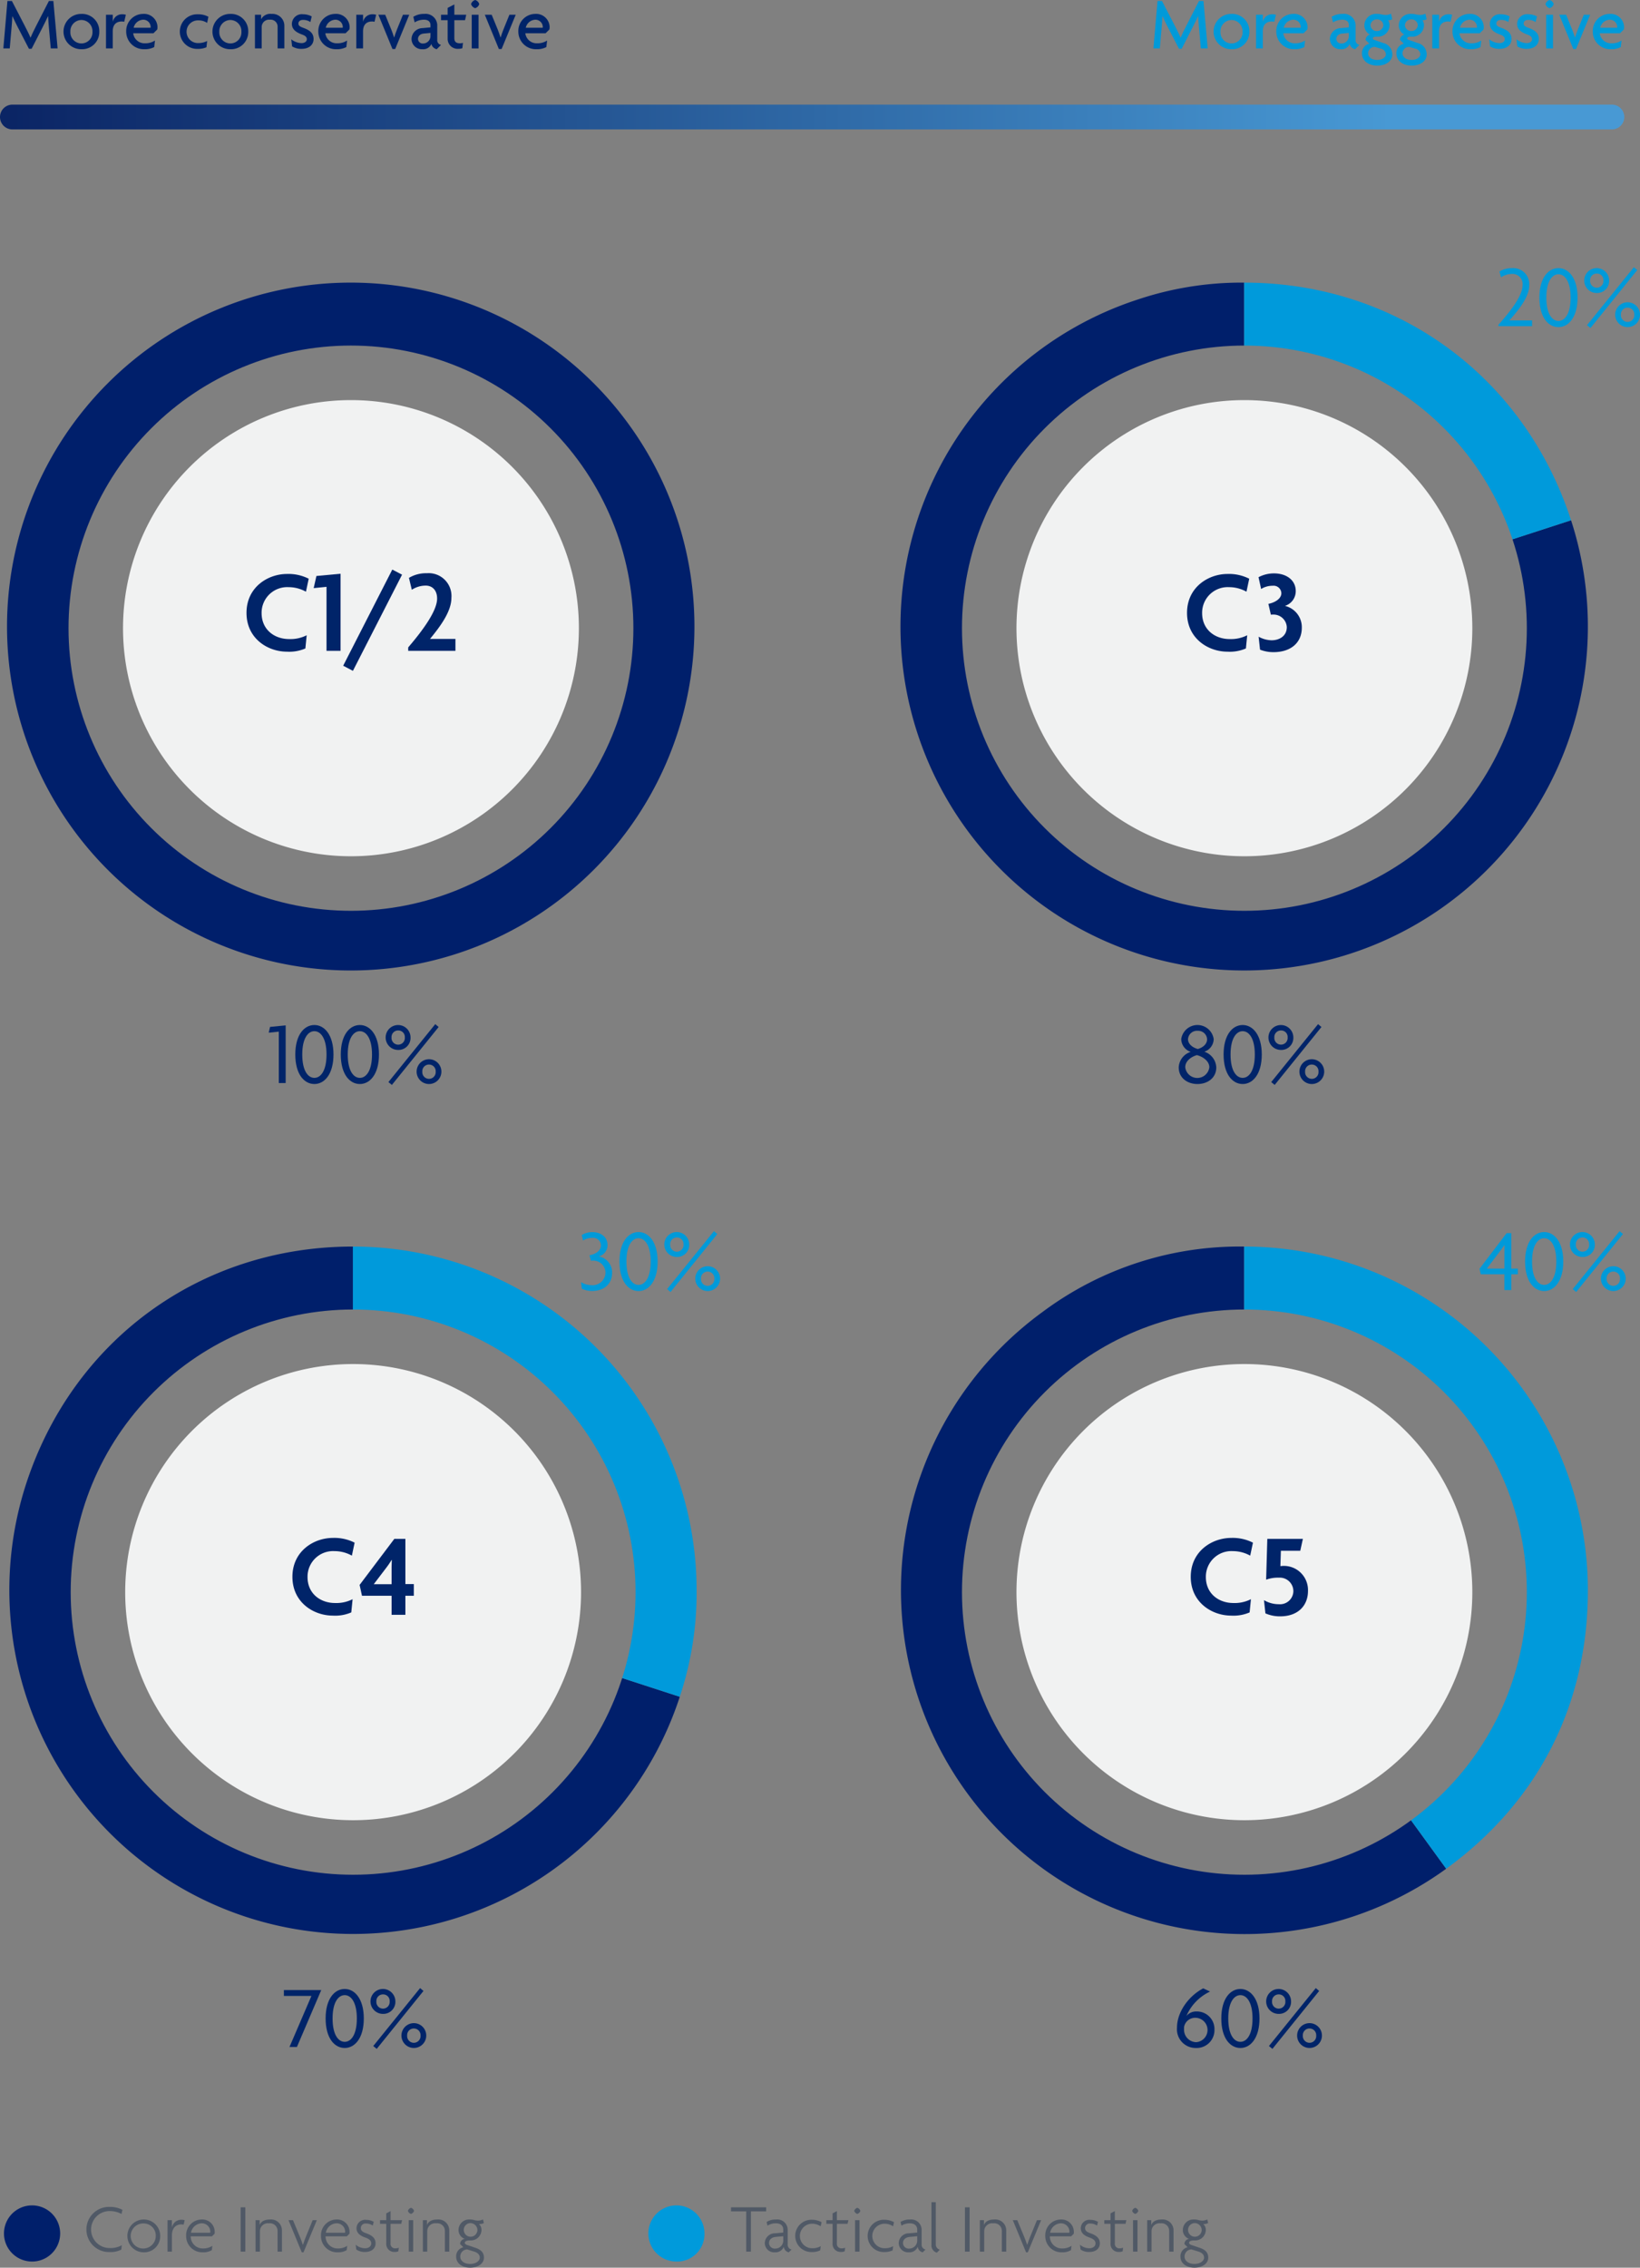
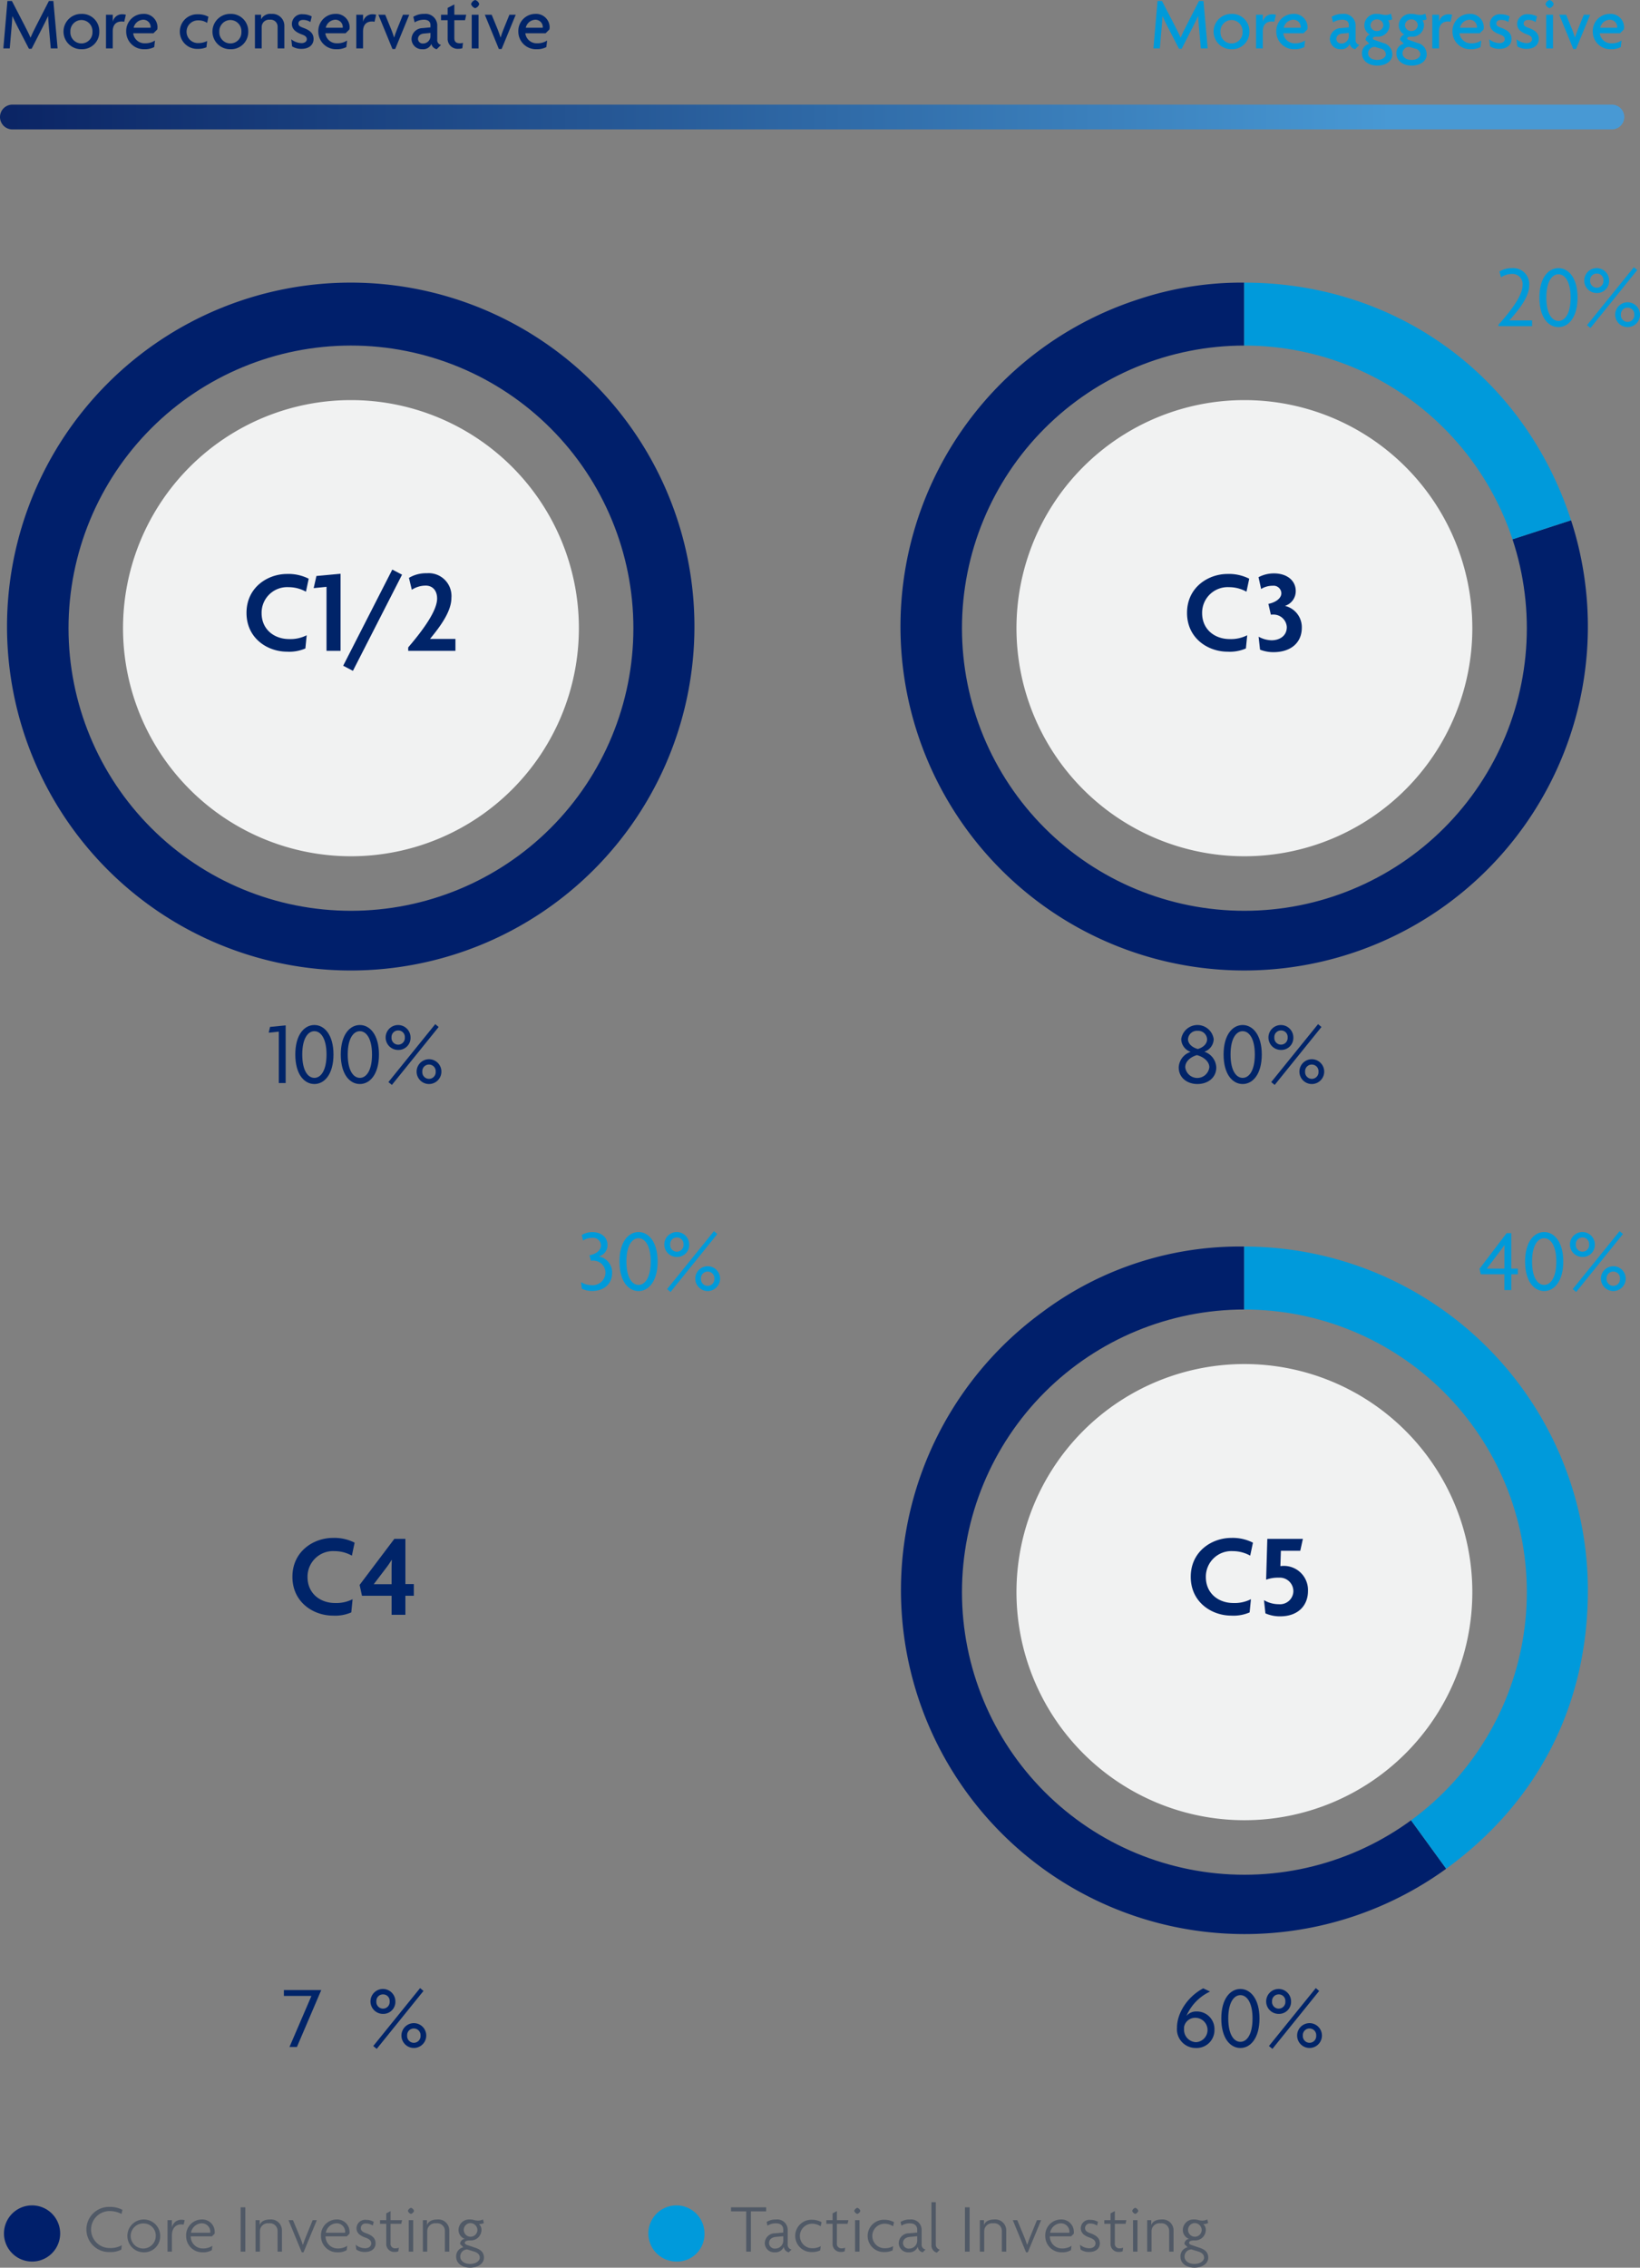
<svg xmlns="http://www.w3.org/2000/svg" id="Layer_1" data-name="Layer 1" viewBox="0 0 330.981 457.351">
  <rect x="0" y="0" width="330.981" height="457.351" fill="#808080" stroke="none" />
  <defs>
    <style>.cls-1{fill:none;}.cls-2{fill:#f1f2f2;}.cls-3{isolation:isolate;}.cls-4{fill:#002469;}.cls-5{clip-path:url(#clip-path);}.cls-6{fill:#001f6b;}.cls-7{fill:#009adb;}.cls-8{fill:url(#linear-gradient);}.cls-9{fill:#009ad9;}.cls-10{clip-path:url(#clip-path-2);}.cls-11{clip-path:url(#clip-path-3);}.cls-12{clip-path:url(#clip-path-4);}.cls-13{fill:#505966;}</style>
    <clipPath id="clip-path" transform="translate(-16.14 -10.471)">
      <path class="cls-1" d="M338.282,331.575a71,71,0,1,1-71-71A71,71,0,0,1,338.282,331.575Zm-71-57a57,57,0,1,0,57,57A57,57,0,0,0,267.282,274.575Z" />
    </clipPath>
    <linearGradient id="linear-gradient" x1="-29.118" y1="1084.633" x2="-28.746" y2="1084.633" gradientTransform="matrix(880.562, 0, 0, -5, 25656.276, 5457.235)" gradientUnits="userSpaceOnUse">
      <stop offset="0" stop-color="#0b2565" />
      <stop offset="0.863" stop-color="#4899d4" />
    </linearGradient>
    <clipPath id="clip-path-2" transform="translate(-16.14 -10.471)">
      <path class="cls-1" d="M157.969,137.164a71,71,0,1,1-71-71A71,71,0,0,1,157.969,137.164Zm-71-57a57,57,0,1,0,57,57A57,57,0,0,0,86.969,80.164Z" />
    </clipPath>
    <clipPath id="clip-path-3" transform="translate(-16.14 -10.471)">
      <path class="cls-1" d="M338.282,137.164a71,71,0,1,1-71-71A71,71,0,0,1,338.282,137.164Zm-71-57a57,57,0,1,0,57,57A57,57,0,0,0,267.282,80.164Z" />
    </clipPath>
    <clipPath id="clip-path-4" transform="translate(-16.14 -10.471)">
-       <path class="cls-1" d="M158.406,331.575a71,71,0,1,1-71-71A71,71,0,0,1,158.406,331.575Zm-71-57a57,57,0,1,0,57,57A57,57,0,0,0,87.406,274.575Z" />
-     </clipPath>
+       </clipPath>
  </defs>
  <path id="Path_368" data-name="Path 368" class="cls-2" d="M267.282,285.575a46,46,0,1,1-46,46h0a46,46,0,0,1,46-46" transform="translate(-16.14 -10.471)" />
  <g id="C3" class="cls-3">
    <g class="cls-3">
      <path class="cls-4" d="M268.452,324.218a7.191,7.191,0,0,0-3.5-.912,5.157,5.157,0,0,0-5.448,5.232c0,3.336,2.592,5.232,5.544,5.232A7.23,7.23,0,0,0,268.6,333l-.264,2.664a8.192,8.192,0,0,1-3.721.648c-3.888,0-8.16-2.664-8.16-7.824,0-5.184,4.32-7.848,8.16-7.848a9.006,9.006,0,0,1,4.392.96Z" transform="translate(-16.14 -10.471)" />
      <path class="cls-4" d="M274.5,336.459a7.255,7.255,0,0,1-2.977-.6l-.288-2.664a5.853,5.853,0,0,0,3,.817,2.689,2.689,0,0,0,2.929-2.617,2.738,2.738,0,0,0-2.929-2.736,6.94,6.94,0,0,0-2.567.407l.239-8.232h7.177l-.528,2.4h-3.912l-.1,3.1a5.089,5.089,0,0,1,.6-.049,4.866,4.866,0,0,1,4.969,5.065C280.115,334.25,278.147,336.459,274.5,336.459Z" transform="translate(-16.14 -10.471)" />
    </g>
  </g>
  <g class="cls-5">
    <path class="cls-6" d="M267.237,331.247l40.772,56.118a69.366,69.366,0,0,1-81.545-112.236,66.467,66.467,0,0,1,40.773-13.248Z" transform="translate(-16.14 -10.471)" />
    <path class="cls-7" d="M267.237,331.247V261.881A69.366,69.366,0,0,1,336.6,331.247c0,22.986-10,42.607-28.593,56.118Z" transform="translate(-16.14 -10.471)" />
  </g>
  <g class="cls-3">
    <path class="cls-4" d="M257.51,423.514a3.776,3.776,0,0,1-3.835-4.087c0-3.079,2.251-6.338,5.294-7.94l1.386.647a9.594,9.594,0,0,0-4.771,4.916,2.537,2.537,0,0,1,2-.9,3.541,3.541,0,0,1,3.654,3.673A3.594,3.594,0,0,1,257.51,423.514Zm-.018-6.086a2.273,2.273,0,0,0-2.376,1.782c-.018.181-.018.378-.018.559a2.512,2.512,0,0,0,2.43,2.574,2.461,2.461,0,0,0-.036-4.915Z" transform="translate(-16.14 -10.471)" />
    <path class="cls-4" d="M266.474,423.514c-2.07,0-3.853-1.98-3.853-5.96,0-3.943,1.783-5.941,3.853-5.941,2.035,0,3.853,2,3.853,5.941C270.327,421.534,268.509,423.514,266.474,423.514Zm0-10.659c-1.278,0-2.449,1.422-2.449,4.7,0,3.313,1.171,4.718,2.449,4.718,1.26,0,2.449-1.4,2.449-4.718C268.923,414.277,267.734,412.855,266.474,412.855Z" transform="translate(-16.14 -10.471)" />
    <path class="cls-4" d="M274.214,416.636a2.512,2.512,0,1,1,2.485-2.521A2.426,2.426,0,0,1,274.214,416.636Zm-1.278,7.058-.7-.576,9.453-11.686.685.576Zm1.278-10.984a1.32,1.32,0,0,0-1.35,1.405,1.346,1.346,0,1,0,2.682,0A1.306,1.306,0,0,0,274.214,412.71Zm6.212,10.8a2.5,2.5,0,0,1,0-5.006,2.5,2.5,0,0,1,0,5.006Zm0-3.926a1.336,1.336,0,0,0-1.351,1.423,1.354,1.354,0,1,0,2.7,0A1.335,1.335,0,0,0,280.426,419.588Z" transform="translate(-16.14 -10.471)" />
  </g>
  <path id="Rectangle_136" data-name="Rectangle 136" class="cls-8" d="M18.64,31.573H341.447a2.5,2.5,0,0,1,2.5,2.5h0a2.5,2.5,0,0,1-2.5,2.5H18.64a2.5,2.5,0,0,1-2.5-2.5h0A2.5,2.5,0,0,1,18.64,31.573Z" transform="translate(-16.14 -10.471)" />
  <g id="More_conservative" data-name="More conservative" class="cls-3">
    <g class="cls-3">
      <path class="cls-4" d="M26.385,20.236,26,15.915c-.06-.644-.12-1.469-.15-2.174h-.03c-.3.675-.765,1.605-1.08,2.22l-2.22,4.35h-.539l-2.25-4.35c-.33-.63-.735-1.485-1.065-2.19H18.63c-.029.735-.105,1.575-.15,2.144l-.375,4.321h-1.29l.826-9.57h.9l2.549,4.92c.375.735.886,1.725,1.2,2.46h.029c.3-.735.765-1.665,1.17-2.46l2.52-4.92h.9l.855,9.57Z" transform="translate(-16.14 -10.471)" />
      <path class="cls-4" d="M32.58,20.4a3.563,3.563,0,1,1,0-7.125,3.475,3.475,0,0,1,3.6,3.57A3.472,3.472,0,0,1,32.58,20.4Zm0-5.895a2.255,2.255,0,0,0-2.235,2.37,2.231,2.231,0,1,0,4.455,0A2.252,2.252,0,0,0,32.58,14.506Z" transform="translate(-16.14 -10.471)" />
      <path class="cls-4" d="M41.206,14.866a2.135,2.135,0,0,0-.5-.06c-.885,0-1.814.42-1.814,1.995v3.435H37.531V13.441H38.9v1.38h.015a1.9,1.9,0,0,1,1.964-1.47,2.254,2.254,0,0,1,.66.1Z" transform="translate(-16.14 -10.471)" />
      <path class="cls-4" d="M47.88,16.411l-.765.765H43.021A2.294,2.294,0,0,0,45.435,19.2a3.5,3.5,0,0,0,1.98-.555l-.15,1.32a4.122,4.122,0,0,1-2.01.435,3.553,3.553,0,0,1-3.645-3.555,3.44,3.44,0,0,1,3.375-3.57,2.725,2.725,0,0,1,2.94,2.58A2.963,2.963,0,0,1,47.88,16.411Zm-2.82-1.965a2.067,2.067,0,0,0-1.95,1.62h3.42a.73.73,0,0,0,.015-.18A1.488,1.488,0,0,0,45.06,14.446Z" transform="translate(-16.14 -10.471)" />
      <path class="cls-4" d="M57.945,15.091a3.112,3.112,0,0,0-1.8-.51,2.289,2.289,0,1,0,.03,4.575,3.747,3.747,0,0,0,1.77-.42L57.81,20a4.261,4.261,0,0,1-1.755.33,3.49,3.49,0,1,1,0-6.975,4.32,4.32,0,0,1,2.145.495Z" transform="translate(-16.14 -10.471)" />
      <path class="cls-4" d="M62.64,20.4a3.563,3.563,0,1,1,0-7.125,3.475,3.475,0,0,1,3.6,3.57A3.472,3.472,0,0,1,62.64,20.4Zm0-5.895a2.255,2.255,0,0,0-2.235,2.37,2.231,2.231,0,1,0,4.455,0A2.252,2.252,0,0,0,62.64,14.506Z" transform="translate(-16.14 -10.471)" />
      <path class="cls-4" d="M72.165,20.236V15.871a1.4,1.4,0,0,0-1.575-1.425,1.475,1.475,0,0,0-1.635,1.425v4.365H67.59V13.441h1.245v.885h.015a2.1,2.1,0,0,1,2.1-1.05,2.4,2.4,0,0,1,2.58,2.46v4.5Z" transform="translate(-16.14 -10.471)" />
      <path class="cls-4" d="M76.98,20.326a3.491,3.491,0,0,1-1.89-.5l-.165-1.425a3.446,3.446,0,0,0,2.085.764c.63,0,1.05-.344,1.05-.779,0-.465-.33-.72-.945-.945-1.32-.48-2.07-1.1-2.07-2.175a2.01,2.01,0,0,1,2.25-1.92,3.785,3.785,0,0,1,1.755.435l-.27,1.14a2.582,2.582,0,0,0-1.5-.435c-.555,0-.915.3-.915.735,0,.42.3.615.96.855,1.335.48,2.1,1.095,2.1,2.265C79.425,19.426,78.6,20.326,76.98,20.326Z" transform="translate(-16.14 -10.471)" />
      <path class="cls-4" d="M86.655,16.411l-.765.765H81.8A2.3,2.3,0,0,0,84.209,19.2a3.5,3.5,0,0,0,1.98-.555l-.149,1.32a4.122,4.122,0,0,1-2.01.435,3.553,3.553,0,0,1-3.645-3.555,3.44,3.44,0,0,1,3.375-3.57,2.725,2.725,0,0,1,2.94,2.58A2.963,2.963,0,0,1,86.655,16.411Zm-2.821-1.965a2.065,2.065,0,0,0-1.949,1.62h3.42a.73.73,0,0,0,.015-.18A1.488,1.488,0,0,0,83.834,14.446Z" transform="translate(-16.14 -10.471)" />
      <path class="cls-4" d="M91.725,14.866a2.135,2.135,0,0,0-.5-.06c-.884,0-1.814.42-1.814,1.995v3.435H88.05V13.441h1.365v1.38h.015a1.9,1.9,0,0,1,1.965-1.47,2.252,2.252,0,0,1,.659.1Z" transform="translate(-16.14 -10.471)" />
      <path class="cls-4" d="M95.9,20.356h-.556L92.5,13.441h1.381l1.244,3.03c.181.435.375,1.035.54,1.545h.03c.165-.51.361-1.11.54-1.545l1.23-3.03h1.275Z" transform="translate(-16.14 -10.471)" />
      <path class="cls-4" d="M104.279,20.4a1.423,1.423,0,0,1-1.08-1.066,1.776,1.776,0,0,1-1.815,1.066,2.087,2.087,0,0,1-2.19-2.085,2.248,2.248,0,0,1,2.235-2.175l1.59-.15v-.435c0-.615-.36-1.11-1.32-1.11a3.524,3.524,0,0,0-1.875.54l-.27-1.125a4.026,4.026,0,0,1,2.22-.585,2.357,2.357,0,0,1,2.61,2.46v2.745a.959.959,0,0,0,.765,1.05Zm-1.26-3.285-1.305.12c-.87.075-1.214.6-1.214,1.095a.941.941,0,0,0,1,.915,1.5,1.5,0,0,0,1.515-1.53Z" transform="translate(-16.14 -10.471)" />
      <path class="cls-4" d="M109.994,14.536h-2.16v3.615c0,.78.405,1.05,1.125,1.05a1.861,1.861,0,0,0,.615-.09l-.12,1.08a1.873,1.873,0,0,1-.749.12,2.007,2.007,0,0,1-2.221-2.025v-3.75h-1.335V13.441h1.335v-1.38l1.35-.7v2.085h2.4Z" transform="translate(-16.14 -10.471)" />
      <path class="cls-4" d="M112.034,12.122a1.261,1.261,0,0,1-.825-.826,1.23,1.23,0,0,1,.825-.825,1.2,1.2,0,0,1,.825.825A1.231,1.231,0,0,1,112.034,12.122Zm-.69,8.114V13.441h1.38v6.8Z" transform="translate(-16.14 -10.471)" />
      <path class="cls-4" d="M117.374,20.356h-.555l-2.835-6.915h1.38l1.245,3.03c.18.435.375,1.035.54,1.545h.03c.165-.51.36-1.11.54-1.545l1.23-3.03h1.275Z" transform="translate(-16.14 -10.471)" />
      <path class="cls-4" d="M127.019,16.411l-.765.765h-4.095a2.3,2.3,0,0,0,2.415,2.025,3.5,3.5,0,0,0,1.98-.555l-.15,1.32a4.122,4.122,0,0,1-2.01.435,3.553,3.553,0,0,1-3.645-3.555,3.44,3.44,0,0,1,3.375-3.57,2.725,2.725,0,0,1,2.94,2.58A2.963,2.963,0,0,1,127.019,16.411Zm-2.82-1.965a2.066,2.066,0,0,0-1.95,1.62h3.42a.73.73,0,0,0,.015-.18A1.488,1.488,0,0,0,124.2,14.446Z" transform="translate(-16.14 -10.471)" />
    </g>
  </g>
  <g id="More_aggressive" data-name="More aggressive" class="cls-3">
    <g class="cls-3">
      <path class="cls-9" d="M258.494,20.236l-.39-4.321c-.061-.644-.121-1.469-.15-2.174h-.03c-.3.675-.765,1.605-1.08,2.22l-2.22,4.35h-.54l-2.25-4.35c-.33-.63-.735-1.485-1.065-2.19h-.03c-.03.735-.105,1.575-.15,2.144l-.375,4.321h-1.29l.825-9.57h.9l2.55,4.92c.375.735.885,1.725,1.2,2.46h.03c.3-.735.765-1.665,1.17-2.46l2.52-4.92h.9l.855,9.57Z" transform="translate(-16.14 -10.471)" />
-       <path class="cls-9" d="M264.688,20.4a3.563,3.563,0,1,1,0-7.125,3.476,3.476,0,0,1,3.6,3.57A3.473,3.473,0,0,1,264.688,20.4Zm0-5.895a2.255,2.255,0,0,0-2.234,2.37,2.231,2.231,0,1,0,4.455,0A2.253,2.253,0,0,0,264.688,14.506Z" transform="translate(-16.14 -10.471)" />
+       <path class="cls-9" d="M264.688,20.4a3.563,3.563,0,1,1,0-7.125,3.476,3.476,0,0,1,3.6,3.57A3.473,3.473,0,0,1,264.688,20.4Zm0-5.895a2.255,2.255,0,0,0-2.234,2.37,2.231,2.231,0,1,0,4.455,0A2.253,2.253,0,0,0,264.688,14.506" transform="translate(-16.14 -10.471)" />
      <path class="cls-9" d="M273.314,14.866a2.119,2.119,0,0,0-.5-.06c-.885,0-1.815.42-1.815,1.995v3.435h-1.365V13.441H271v1.38h.015a1.9,1.9,0,0,1,1.965-1.47,2.254,2.254,0,0,1,.66.1Z" transform="translate(-16.14 -10.471)" />
      <path class="cls-9" d="M279.989,16.411l-.765.765h-4.095a2.3,2.3,0,0,0,2.414,2.025,3.5,3.5,0,0,0,1.98-.555l-.149,1.32a4.122,4.122,0,0,1-2.01.435,3.553,3.553,0,0,1-3.645-3.555,3.44,3.44,0,0,1,3.375-3.57,2.725,2.725,0,0,1,2.94,2.58A2.963,2.963,0,0,1,279.989,16.411Zm-2.821-1.965a2.065,2.065,0,0,0-1.949,1.62h3.42a.73.73,0,0,0,.015-.18A1.488,1.488,0,0,0,277.168,14.446Z" transform="translate(-16.14 -10.471)" />
      <path class="cls-9" d="M289.619,20.4a1.423,1.423,0,0,1-1.08-1.066,1.777,1.777,0,0,1-1.815,1.066,2.087,2.087,0,0,1-2.19-2.085,2.248,2.248,0,0,1,2.235-2.175l1.589-.15v-.435c0-.615-.359-1.11-1.319-1.11a3.524,3.524,0,0,0-1.875.54l-.27-1.125a4.026,4.026,0,0,1,2.22-.585,2.357,2.357,0,0,1,2.61,2.46v2.745a.959.959,0,0,0,.764,1.05Zm-1.261-3.285-1.3.12c-.87.075-1.215.6-1.215,1.095a.942.942,0,0,0,1,.915,1.494,1.494,0,0,0,1.514-1.53Z" transform="translate(-16.14 -10.471)" />
      <path class="cls-9" d="M294.1,23.7c-1.86,0-3.09-1.036-3.09-2.446A1.923,1.923,0,0,1,292.5,19.29l-.765-.764a1.2,1.2,0,0,1,.87-1.08,2.114,2.114,0,0,1-1.11-1.875,2.337,2.337,0,0,1,2.55-2.295,3.705,3.705,0,0,1,.9.105,4.078,4.078,0,0,0,.93.105,2.3,2.3,0,0,0,.99-.255l.255,1.125a1.879,1.879,0,0,1-.84.21,1.7,1.7,0,0,1,.3,1,2.341,2.341,0,0,1-2.535,2.3c-.54,0-.84.075-.84.375a.283.283,0,0,0,.2.24l1.83.644a2.362,2.362,0,0,1,1.9,2.326C297.133,22.741,295.918,23.7,294.1,23.7Zm.7-3.42-1.17-.345a1.3,1.3,0,0,0-1.38,1.3c0,.66.6,1.32,1.815,1.32,1.185,0,1.77-.615,1.77-1.141A1.234,1.234,0,0,0,294.808,20.281Zm-.765-5.895a1.245,1.245,0,0,0-1.305,1.17,1.226,1.226,0,0,0,1.305,1.17,1.25,1.25,0,0,0,1.29-1.17A1.231,1.231,0,0,0,294.043,14.386Z" transform="translate(-16.14 -10.471)" />
      <path class="cls-9" d="M301.048,23.7c-1.86,0-3.09-1.036-3.09-2.446a1.923,1.923,0,0,1,1.485-1.965l-.764-.764a1.2,1.2,0,0,1,.869-1.08,2.116,2.116,0,0,1-1.11-1.875,2.337,2.337,0,0,1,2.55-2.295,3.7,3.7,0,0,1,.9.105,4.085,4.085,0,0,0,.93.105,2.3,2.3,0,0,0,.99-.255l.255,1.125a1.876,1.876,0,0,1-.84.21,1.692,1.692,0,0,1,.3,1,2.341,2.341,0,0,1-2.535,2.3c-.54,0-.84.075-.84.375a.283.283,0,0,0,.195.24l1.83.644a2.362,2.362,0,0,1,1.9,2.326C304.078,22.741,302.863,23.7,301.048,23.7Zm.7-3.42-1.17-.345a1.3,1.3,0,0,0-1.379,1.3c0,.66.6,1.32,1.815,1.32,1.185,0,1.77-.615,1.77-1.141A1.235,1.235,0,0,0,301.753,20.281Zm-.765-5.895a1.244,1.244,0,0,0-1.3,1.17,1.225,1.225,0,0,0,1.3,1.17,1.25,1.25,0,0,0,1.29-1.17A1.231,1.231,0,0,0,300.988,14.386Z" transform="translate(-16.14 -10.471)" />
      <path class="cls-9" d="M308.878,14.866a2.119,2.119,0,0,0-.5-.06c-.885,0-1.815.42-1.815,1.995v3.435H305.2V13.441h1.364v1.38h.015a1.906,1.906,0,0,1,1.965-1.47,2.254,2.254,0,0,1,.66.1Z" transform="translate(-16.14 -10.471)" />
      <path class="cls-9" d="M315.553,16.411l-.765.765h-4.1a2.3,2.3,0,0,0,2.415,2.025,3.5,3.5,0,0,0,1.98-.555l-.15,1.32a4.122,4.122,0,0,1-2.01.435,3.553,3.553,0,0,1-3.645-3.555,3.44,3.44,0,0,1,3.375-3.57,2.725,2.725,0,0,1,2.94,2.58A2.963,2.963,0,0,1,315.553,16.411Zm-2.82-1.965a2.066,2.066,0,0,0-1.95,1.62h3.42a.73.73,0,0,0,.015-.18A1.488,1.488,0,0,0,312.733,14.446Z" transform="translate(-16.14 -10.471)" />
      <path class="cls-9" d="M318.748,20.326a3.491,3.491,0,0,1-1.89-.5l-.165-1.425a3.446,3.446,0,0,0,2.085.764c.63,0,1.05-.344,1.05-.779,0-.465-.33-.72-.945-.945-1.32-.48-2.07-1.1-2.07-2.175a2.01,2.01,0,0,1,2.25-1.92,3.785,3.785,0,0,1,1.755.435l-.27,1.14a2.582,2.582,0,0,0-1.5-.435c-.555,0-.915.3-.915.735,0,.42.3.615.96.855,1.335.48,2.1,1.095,2.1,2.265C321.193,19.426,320.368,20.326,318.748,20.326Z" transform="translate(-16.14 -10.471)" />
      <path class="cls-9" d="M324.253,20.326a3.491,3.491,0,0,1-1.89-.5l-.165-1.425a3.446,3.446,0,0,0,2.085.764c.63,0,1.05-.344,1.05-.779,0-.465-.33-.72-.945-.945-1.32-.48-2.07-1.1-2.07-2.175a2.01,2.01,0,0,1,2.25-1.92,3.785,3.785,0,0,1,1.755.435l-.27,1.14a2.582,2.582,0,0,0-1.5-.435c-.555,0-.915.3-.915.735,0,.42.3.615.96.855,1.335.48,2.1,1.095,2.1,2.265C326.7,19.426,325.873,20.326,324.253,20.326Z" transform="translate(-16.14 -10.471)" />
      <path class="cls-9" d="M328.873,12.122a1.261,1.261,0,0,1-.825-.826,1.23,1.23,0,0,1,.825-.825,1.2,1.2,0,0,1,.825.825A1.231,1.231,0,0,1,328.873,12.122Zm-.69,8.114V13.441h1.379v6.8Z" transform="translate(-16.14 -10.471)" />
      <path class="cls-9" d="M334.212,20.356h-.555l-2.835-6.915h1.38l1.245,3.03c.18.435.375,1.035.54,1.545h.03c.165-.51.36-1.11.54-1.545l1.23-3.03h1.275Z" transform="translate(-16.14 -10.471)" />
      <path class="cls-9" d="M343.857,16.411l-.765.765H339a2.294,2.294,0,0,0,2.414,2.025,3.5,3.5,0,0,0,1.98-.555l-.15,1.32a4.122,4.122,0,0,1-2.01.435,3.553,3.553,0,0,1-3.645-3.555,3.44,3.44,0,0,1,3.375-3.57,2.725,2.725,0,0,1,2.94,2.58A2.963,2.963,0,0,1,343.857,16.411Zm-2.82-1.965a2.068,2.068,0,0,0-1.95,1.62h3.42a.73.73,0,0,0,.015-.18A1.488,1.488,0,0,0,341.037,14.446Z" transform="translate(-16.14 -10.471)" />
    </g>
  </g>
  <g class="cls-3">
    <g class="cls-3">
      <path class="cls-9" d="M318.552,76.247v-.288c3.007-3.331,4.862-6.1,4.862-7.941a2.035,2.035,0,0,0-2.107-2.3,4.043,4.043,0,0,0-2.233.684l-.324-1.171a4.727,4.727,0,0,1,2.539-.683,3.243,3.243,0,0,1,3.475,3.511c0,2.125-1.819,4.59-4.015,7.04h4.591v1.152Z" transform="translate(-16.14 -10.471)" />
      <path class="cls-9" d="M330.667,76.445c-2.071,0-3.853-1.98-3.853-5.96,0-3.943,1.782-5.941,3.853-5.941,2.035,0,3.853,2,3.853,5.941C334.52,74.465,332.7,76.445,330.667,76.445Zm0-10.659c-1.278,0-2.449,1.422-2.449,4.7,0,3.313,1.171,4.718,2.449,4.718,1.26,0,2.449-1.405,2.449-4.718C333.116,67.208,331.927,65.786,330.667,65.786Z" transform="translate(-16.14 -10.471)" />
      <path class="cls-9" d="M338.406,69.567a2.512,2.512,0,1,1,2.485-2.521A2.425,2.425,0,0,1,338.406,69.567Zm-1.278,7.058-.7-.576,9.452-11.686.685.576Zm1.278-10.983a1.319,1.319,0,0,0-1.35,1.4,1.346,1.346,0,1,0,2.683,0A1.305,1.305,0,0,0,338.406,65.642Zm6.212,10.8a2.5,2.5,0,0,1,0-5.006,2.5,2.5,0,0,1,0,5.006Zm0-3.926a1.335,1.335,0,0,0-1.35,1.423,1.354,1.354,0,1,0,2.7,0A1.336,1.336,0,0,0,344.618,72.519Z" transform="translate(-16.14 -10.471)" />
    </g>
  </g>
  <g class="cls-3">
    <g class="cls-3">
      <path class="cls-4" d="M76.061,423.316h-1.5l4.43-10.3H73.432v-1.188h7.545Z" transform="translate(-16.14 -10.471)" />
-       <path class="cls-4" d="M85.709,423.514c-2.07,0-3.853-1.98-3.853-5.96,0-3.943,1.783-5.941,3.853-5.941,2.035,0,3.853,2,3.853,5.941C89.562,421.534,87.744,423.514,85.709,423.514Zm0-10.659c-1.278,0-2.448,1.422-2.448,4.7,0,3.313,1.17,4.718,2.448,4.718,1.261,0,2.449-1.4,2.449-4.718C88.158,414.277,86.97,412.855,85.709,412.855Z" transform="translate(-16.14 -10.471)" />
      <path class="cls-4" d="M93.449,416.636a2.512,2.512,0,1,1,2.485-2.521A2.426,2.426,0,0,1,93.449,416.636Zm-1.279,7.058-.7-.576,9.453-11.686.684.576Zm1.279-10.984a1.319,1.319,0,0,0-1.35,1.405,1.346,1.346,0,1,0,2.682,0A1.306,1.306,0,0,0,93.449,412.71Zm6.212,10.8a2.5,2.5,0,0,1,0-5.006,2.5,2.5,0,0,1,0,5.006Zm0-3.926a1.335,1.335,0,0,0-1.351,1.423,1.354,1.354,0,1,0,2.7,0A1.335,1.335,0,0,0,99.661,419.588Z" transform="translate(-16.14 -10.471)" />
    </g>
  </g>
  <g class="cls-3">
    <g class="cls-3">
      <path class="cls-9" d="M135.6,270.837a5.019,5.019,0,0,1-2.036-.45l-.162-1.332a4.175,4.175,0,0,0,2.125.612,2.585,2.585,0,0,0,2.809-2.575,2.445,2.445,0,0,0-2.484-2.376,2.126,2.126,0,0,0-.451.035l-.288-1.116c1.351-.233,2.305-1.026,2.305-1.962a1.557,1.557,0,0,0-1.728-1.549,3.425,3.425,0,0,0-1.873.54l-.27-1.116a4.19,4.19,0,0,1,2.179-.576c1.782,0,3.024,1.08,3.024,2.575a2.356,2.356,0,0,1-1.764,2.323,3.251,3.251,0,0,1,2.683,3.367C139.667,269.307,138.172,270.837,135.6,270.837Z" transform="translate(-16.14 -10.471)" />
      <path class="cls-9" d="M145.012,270.856c-2.071,0-3.853-1.981-3.853-5.96,0-3.943,1.782-5.941,3.853-5.941,2.035,0,3.853,2,3.853,5.941C148.865,268.875,147.047,270.856,145.012,270.856Zm0-10.659c-1.279,0-2.449,1.422-2.449,4.7,0,3.312,1.17,4.718,2.449,4.718,1.26,0,2.449-1.406,2.449-4.718C147.461,261.619,146.272,260.2,145.012,260.2Z" transform="translate(-16.14 -10.471)" />
      <path class="cls-9" d="M152.751,263.978a2.512,2.512,0,1,1,2.485-2.522A2.426,2.426,0,0,1,152.751,263.978Zm-1.278,7.058-.7-.577,9.453-11.685.683.576Zm1.278-10.984a1.32,1.32,0,0,0-1.351,1.4,1.347,1.347,0,1,0,2.684,0A1.306,1.306,0,0,0,152.751,260.052Zm6.212,10.8a2.5,2.5,0,0,1,0-5.006,2.5,2.5,0,1,1,0,5.006Zm0-3.926a1.336,1.336,0,0,0-1.351,1.423,1.354,1.354,0,1,0,2.7,0A1.335,1.335,0,0,0,158.963,266.93Z" transform="translate(-16.14 -10.471)" />
    </g>
  </g>
  <g class="cls-3">
    <g class="cls-3">
      <path class="cls-9" d="M321.142,267.471v3.187h-1.387v-3.187h-4.771l-.252-1.117,5.474-7.184h.936v7.166h1.315v1.135Zm-1.4-5.87c-.378.576-.792,1.1-1.17,1.6l-2.377,3.132h3.565v-3.151c0-.521,0-1.008.018-1.566Z" transform="translate(-16.14 -10.471)" />
      <path class="cls-9" d="M327.783,270.856c-2.07,0-3.853-1.981-3.853-5.96,0-3.943,1.783-5.941,3.853-5.941,2.035,0,3.853,2,3.853,5.941C331.636,268.875,329.818,270.856,327.783,270.856Zm0-10.659c-1.278,0-2.449,1.422-2.449,4.7,0,3.312,1.171,4.718,2.449,4.718,1.26,0,2.449-1.406,2.449-4.718C330.232,261.619,329.043,260.2,327.783,260.2Z" transform="translate(-16.14 -10.471)" />
      <path class="cls-9" d="M335.523,263.978a2.512,2.512,0,1,1,2.485-2.522A2.426,2.426,0,0,1,335.523,263.978Zm-1.278,7.058-.7-.577L343,258.774l.685.576Zm1.278-10.984a1.319,1.319,0,0,0-1.35,1.4,1.346,1.346,0,1,0,2.682,0A1.306,1.306,0,0,0,335.523,260.052Zm6.212,10.8a2.5,2.5,0,0,1,0-5.006,2.5,2.5,0,0,1,0,5.006Zm0-3.926a1.336,1.336,0,0,0-1.351,1.423,1.354,1.354,0,1,0,2.7,0A1.335,1.335,0,0,0,341.735,266.93Z" transform="translate(-16.14 -10.471)" />
    </g>
  </g>
  <path id="Path_368-2" data-name="Path 368" class="cls-2" d="M86.969,91.164a46,46,0,1,1-46,46h0a46,46,0,0,1,46-46" transform="translate(-16.14 -10.471)" />
  <g id="C3-2" data-name="C3" class="cls-3">
    <g class="cls-3">
      <path class="cls-4" d="M77.886,129.807a7.186,7.186,0,0,0-3.5-.913,5.159,5.159,0,0,0-5.449,5.233c0,3.336,2.592,5.232,5.545,5.232a7.226,7.226,0,0,0,3.552-.768l-.264,2.664a8.2,8.2,0,0,1-3.72.648c-3.889,0-8.161-2.664-8.161-7.824,0-5.185,4.321-7.849,8.161-7.849a9.02,9.02,0,0,1,4.392.96Z" transform="translate(-16.14 -10.471)" />
      <path class="cls-4" d="M82.037,141.735V128.822l-2.592.264L80,126.638l4.872-.456v15.553Z" transform="translate(-16.14 -10.471)" />
      <path class="cls-4" d="M87.365,145.768,85.4,144.735l9.914-19.393,1.968,1.032Z" transform="translate(-16.14 -10.471)" />
      <path class="cls-4" d="M98.525,141.735v-.7c3.216-3.744,5.832-7.488,5.832-9.841,0-1.7-.983-2.616-2.3-2.616a5.149,5.149,0,0,0-2.808.84l-.576-2.4a6.715,6.715,0,0,1,3.6-.936,4.6,4.6,0,0,1,4.968,4.969c0,2.712-2.184,5.688-4.321,8.28h5.137v2.4Z" transform="translate(-16.14 -10.471)" />
    </g>
  </g>
  <g class="cls-10">
    <path class="cls-6" d="M86.923,136.836V67.47a69.366,69.366,0,1,1-69.366,69.366A69.366,69.366,0,0,1,86.923,67.47h0Z" transform="translate(-16.14 -10.471)" />
  </g>
  <g class="cls-3">
    <path class="cls-4" d="M72.407,228.905V218.534l-2.035.216.27-1.17,3.151-.307v11.632Z" transform="translate(-16.14 -10.471)" />
    <path class="cls-4" d="M79.589,229.1c-2.07,0-3.853-1.98-3.853-5.96,0-3.943,1.783-5.941,3.853-5.941,2.035,0,3.853,2,3.853,5.941C83.442,227.123,81.624,229.1,79.589,229.1Zm0-10.659c-1.278,0-2.448,1.422-2.448,4.7,0,3.313,1.17,4.718,2.448,4.718,1.261,0,2.449-1.405,2.449-4.718C82.038,219.866,80.85,218.444,79.589,218.444Z" transform="translate(-16.14 -10.471)" />
    <path class="cls-4" d="M88.769,229.1c-2.07,0-3.853-1.98-3.853-5.96,0-3.943,1.783-5.941,3.853-5.941,2.035,0,3.853,2,3.853,5.941C92.622,227.123,90.8,229.1,88.769,229.1Zm0-10.659c-1.278,0-2.449,1.422-2.449,4.7,0,3.313,1.171,4.718,2.449,4.718,1.26,0,2.449-1.405,2.449-4.718C91.218,219.866,90.029,218.444,88.769,218.444Z" transform="translate(-16.14 -10.471)" />
    <path class="cls-4" d="M96.509,222.226a2.512,2.512,0,1,1,2.485-2.522A2.426,2.426,0,0,1,96.509,222.226Zm-1.279,7.057-.7-.576,9.453-11.686.685.577ZM96.509,218.3a1.319,1.319,0,0,0-1.35,1.4,1.346,1.346,0,1,0,2.682,0A1.305,1.305,0,0,0,96.509,218.3Zm6.212,10.8a2.5,2.5,0,0,1,0-5,2.5,2.5,0,1,1,0,5Zm0-3.925a1.335,1.335,0,0,0-1.351,1.423,1.354,1.354,0,1,0,2.7,0A1.335,1.335,0,0,0,102.721,225.178Z" transform="translate(-16.14 -10.471)" />
  </g>
  <path id="Path_368-3" data-name="Path 368" class="cls-2" d="M267.282,91.164a46,46,0,1,1-46,46h0a46,46,0,0,1,46-46" transform="translate(-16.14 -10.471)" />
  <g id="C3-3" data-name="C3" class="cls-3">
    <g class="cls-3">
      <path class="cls-4" d="M267.7,129.807a7.193,7.193,0,0,0-3.5-.913,5.159,5.159,0,0,0-5.449,5.233c0,3.336,2.593,5.232,5.545,5.232a7.23,7.23,0,0,0,3.553-.768l-.265,2.664a8.2,8.2,0,0,1-3.72.648c-3.888,0-8.16-2.664-8.16-7.824,0-5.185,4.32-7.849,8.16-7.849a9.02,9.02,0,0,1,4.392.96Z" transform="translate(-16.14 -10.471)" />
      <path class="cls-4" d="M273.15,142a7.456,7.456,0,0,1-2.712-.5l-.288-2.616a5.689,5.689,0,0,0,2.617.721c1.536,0,3.072-.817,3.072-2.665a2.678,2.678,0,0,0-2.784-2.52,3.381,3.381,0,0,0-.432.023l-.5-2.183c1.44-.288,2.616-1.1,2.616-2.137a1.561,1.561,0,0,0-1.753-1.512,4.332,4.332,0,0,0-2.328.648l-.528-2.376a6.662,6.662,0,0,1,3.121-.768c2.616,0,4.392,1.44,4.392,3.552a3.1,3.1,0,0,1-2.184,3,4.414,4.414,0,0,1,3.408,4.417C278.863,140.056,276.7,142,273.15,142Z" transform="translate(-16.14 -10.471)" />
    </g>
  </g>
  <g class="cls-11">
    <path class="cls-6" d="M267.237,136.836l65.97-21.435A69.365,69.365,0,1,1,245.8,70.865a65.965,65.965,0,0,1,21.436-3.395Z" transform="translate(-16.14 -10.471)" />
    <path class="cls-7" d="M267.237,136.836V67.47c30.647,0,56.5,18.783,65.97,47.931Z" transform="translate(-16.14 -10.471)" />
  </g>
  <g class="cls-3">
    <path class="cls-4" d="M257.809,229.1c-2.053,0-3.781-1.242-3.781-3.349a3.432,3.432,0,0,1,2.412-3.133,2.785,2.785,0,0,1-1.908-2.574,3.31,3.31,0,0,1,6.554,0,2.746,2.746,0,0,1-1.891,2.538,3.488,3.488,0,0,1,2.413,3.169C261.608,227.861,259.861,229.1,257.809,229.1Zm-.108-5.834c-1.153.325-2.359,1.189-2.359,2.45a2.448,2.448,0,0,0,4.862,0C260.2,224.476,258.907,223.575,257.7,223.269Zm.126-4.9a1.812,1.812,0,0,0-1.927,1.711c0,.864.792,1.638,1.981,1.962,1.17-.342,1.872-1.1,1.872-1.962A1.789,1.789,0,0,0,257.827,218.372Z" transform="translate(-16.14 -10.471)" />
    <path class="cls-4" d="M266.935,229.1c-2.071,0-3.853-1.98-3.853-5.96,0-3.943,1.782-5.941,3.853-5.941,2.034,0,3.853,2,3.853,5.941C270.788,227.123,268.969,229.1,266.935,229.1Zm0-10.659c-1.279,0-2.449,1.422-2.449,4.7,0,3.313,1.17,4.718,2.449,4.718,1.26,0,2.448-1.405,2.448-4.718C269.383,219.866,268.2,218.444,266.935,218.444Z" transform="translate(-16.14 -10.471)" />
    <path class="cls-4" d="M274.674,222.226a2.512,2.512,0,1,1,2.485-2.522A2.427,2.427,0,0,1,274.674,222.226Zm-1.278,7.057-.7-.576,9.452-11.686.685.577Zm1.278-10.983a1.319,1.319,0,0,0-1.35,1.4,1.346,1.346,0,1,0,2.683,0A1.305,1.305,0,0,0,274.674,218.3Zm6.212,10.8a2.5,2.5,0,0,1,0-5,2.5,2.5,0,1,1,0,5Zm0-3.925a1.335,1.335,0,0,0-1.35,1.423,1.354,1.354,0,1,0,2.7,0A1.335,1.335,0,0,0,280.886,225.178Z" transform="translate(-16.14 -10.471)" />
  </g>
-   <path id="Path_368-4" data-name="Path 368" class="cls-2" d="M87.406,285.575a46,46,0,1,1-46,46h0a46,46,0,0,1,46-46" transform="translate(-16.14 -10.471)" />
  <g id="C3-4" data-name="C3" class="cls-3">
    <g class="cls-3">
      <path class="cls-4" d="M87.155,324.218a7.186,7.186,0,0,0-3.5-.912,5.158,5.158,0,0,0-5.449,5.232c0,3.336,2.592,5.232,5.545,5.232A7.226,7.226,0,0,0,87.3,333l-.264,2.664a8.184,8.184,0,0,1-3.72.648c-3.889,0-8.161-2.664-8.161-7.824,0-5.184,4.321-7.848,8.161-7.848a9.009,9.009,0,0,1,4.392.96Z" transform="translate(-16.14 -10.471)" />
      <path class="cls-4" d="M97.955,332.307v3.839H95.17v-3.839H89.194l-.48-2.185,7.009-9.289h2.232v9.121h1.7v2.353Zm-2.785-7.226a17.077,17.077,0,0,1-1.152,1.681l-2.448,3.215h3.6v-3.24c0-.5.024-1.031.048-1.607Z" transform="translate(-16.14 -10.471)" />
    </g>
  </g>
  <g class="cls-12">
-     <path class="cls-6" d="M87.36,331.247l65.971,21.435a69.366,69.366,0,0,1-131.942-42.87c9.471-29.148,35.323-47.931,65.971-47.931Z" transform="translate(-16.14 -10.471)" />
    <path class="cls-7" d="M87.36,331.247V261.881a69.366,69.366,0,0,1,69.366,69.366,65.959,65.959,0,0,1-3.4,21.435Z" transform="translate(-16.14 -10.471)" />
  </g>
  <path class="cls-6" d="M22.611,466.583a5.661,5.661,0,1,1-.015-11.322h.015a5.661,5.661,0,1,1,.014,11.322Z" transform="translate(-16.14 -10.471)" />
  <path class="cls-7" d="M152.576,466.583a5.661,5.661,0,1,1,5.737-5.661,5.523,5.523,0,0,1-5.379,5.663C152.814,466.589,152.7,466.588,152.576,466.583Z" transform="translate(-16.14 -10.471)" />
  <g class="cls-3">
    <g class="cls-3">
      <path class="cls-13" d="M40.66,456.994a4.824,4.824,0,0,0-2.325-.588,3.727,3.727,0,1,0,0,7.452,4.566,4.566,0,0,0,2.381-.56l-.1.882a4.666,4.666,0,0,1-2.367.49,4.554,4.554,0,1,1,0-9.105,5.453,5.453,0,0,1,2.605.589Z" transform="translate(-16.14 -10.471)" />
      <path class="cls-13" d="M45.138,464.727a3.313,3.313,0,1,1,3.334-3.306A3.236,3.236,0,0,1,45.138,464.727Zm0-5.828a2.53,2.53,0,1,0,2.437,2.536A2.439,2.439,0,0,0,45.138,458.9Z" transform="translate(-16.14 -10.471)" />
      <path class="cls-13" d="M53.2,459.151a2.251,2.251,0,0,0-.49-.056c-.981,0-1.877.631-1.877,2.256v3.235h-.882v-6.345h.882v1.443h.014a1.91,1.91,0,0,1,1.961-1.527,2.156,2.156,0,0,1,.6.084Z" transform="translate(-16.14 -10.471)" />
      <path class="cls-13" d="M59.447,460.986l-.532.519H54.629a2.42,2.42,0,0,0,2.521,2.437A3.251,3.251,0,0,0,59,463.41l-.112.882a3.4,3.4,0,0,1-1.835.435,3.269,3.269,0,0,1-3.348-3.306,3.182,3.182,0,0,1,3.068-3.32,2.512,2.512,0,0,1,2.7,2.451A2.049,2.049,0,0,1,59.447,460.986Zm-2.633-2.114a2.283,2.283,0,0,0-2.129,1.9h3.88a.992.992,0,0,0,.014-.21A1.7,1.7,0,0,0,56.814,458.872Z" transform="translate(-16.14 -10.471)" />
      <path class="cls-13" d="M64.708,464.586v-8.937h.938v8.937Z" transform="translate(-16.14 -10.471)" />
      <path class="cls-13" d="M72.158,464.586V460.4a1.539,1.539,0,0,0-1.75-1.526A1.6,1.6,0,0,0,68.6,460.4v4.188h-.883v-6.345h.826v.952h.015c.21-.588.854-1.092,2.059-1.092a2.2,2.2,0,0,1,2.423,2.213v4.272Z" transform="translate(-16.14 -10.471)" />
      <path class="cls-13" d="M77.393,464.727h-.35l-2.675-6.486h.9l1.387,3.334c.21.49.42,1.078.6,1.625h.028c.182-.547.392-1.135.6-1.639l1.359-3.32h.841Z" transform="translate(-16.14 -10.471)" />
      <path class="cls-13" d="M86.663,460.986l-.533.519H81.844a2.421,2.421,0,0,0,2.522,2.437,3.25,3.25,0,0,0,1.848-.532l-.111.882a3.4,3.4,0,0,1-1.835.435,3.269,3.269,0,0,1-3.349-3.306,3.182,3.182,0,0,1,3.068-3.32,2.512,2.512,0,0,1,2.7,2.451A2.121,2.121,0,0,1,86.663,460.986Zm-2.634-2.114a2.283,2.283,0,0,0-2.129,1.9h3.88a.992.992,0,0,0,.014-.21A1.7,1.7,0,0,0,84.029,458.872Z" transform="translate(-16.14 -10.471)" />
      <path class="cls-13" d="M89.8,464.656a2.9,2.9,0,0,1-1.751-.5l-.126-.967a2.927,2.927,0,0,0,1.892.715c.7,0,1.246-.364,1.246-.981,0-.574-.448-.91-1.162-1.162-1.149-.406-1.808-.939-1.808-1.919a1.73,1.73,0,0,1,1.934-1.667,2.962,2.962,0,0,1,1.541.406l-.2.756a2.262,2.262,0,0,0-1.358-.419.938.938,0,0,0-1.051.9c0,.56.378.812,1.079,1.064,1.19.42,1.9.981,1.9,2.032S91.113,464.656,89.8,464.656Z" transform="translate(-16.14 -10.471)" />
      <path class="cls-13" d="M97.12,458.969H94.962v3.923a.9.9,0,0,0,1.023,1.022,1.467,1.467,0,0,0,.644-.126l-.1.729a1.506,1.506,0,0,1-.7.126,1.6,1.6,0,0,1-1.737-1.682v-3.992H92.833v-.728h1.261v-1.373l.868-.462v1.835h2.326Z" transform="translate(-16.14 -10.471)" />
      <path class="cls-13" d="M99.078,456.98a.964.964,0,0,1-.617-.616.934.934,0,0,1,.617-.616.907.907,0,0,1,.616.616A.935.935,0,0,1,99.078,456.98Zm-.449,7.606v-6.345h.9v6.345Z" transform="translate(-16.14 -10.471)" />
      <path class="cls-13" d="M105.926,464.586V460.4a1.54,1.54,0,0,0-1.751-1.526,1.6,1.6,0,0,0-1.807,1.526v4.188h-.883v-6.345h.827v.952h.014c.21-.588.854-1.092,2.059-1.092a2.2,2.2,0,0,1,2.423,2.213v4.272Z" transform="translate(-16.14 -10.471)" />
      <path class="cls-13" d="M111.021,467.822c-1.682,0-2.816-.938-2.816-2.185a1.853,1.853,0,0,1,1.442-1.933L109,463.06a1.024,1.024,0,0,1,.939-1.037,1.908,1.908,0,0,1-1.261-1.821,2.141,2.141,0,0,1,2.325-2.1,2.587,2.587,0,0,1,.813.112,2.874,2.874,0,0,0,.826.112,2.056,2.056,0,0,0,.967-.238l.182.728a1.838,1.838,0,0,1-.995.2,1.587,1.587,0,0,1,.518,1.191,2.148,2.148,0,0,1-2.311,2.115c-.7,0-1.064.182-1.064.491,0,.168.182.335.462.434l1.709.574c1.078.364,1.7.938,1.7,1.989C113.808,466.94,112.673,467.822,111.021,467.822Zm.812-3.25-1.4-.434a1.425,1.425,0,0,0-1.4,1.485c0,.742.715,1.443,1.975,1.443s1.961-.659,1.961-1.275C112.967,465.2,112.533,464.8,111.833,464.572Zm-.827-5.743a1.377,1.377,0,1,0,1.485,1.373A1.429,1.429,0,0,0,111.006,458.829Z" transform="translate(-16.14 -10.471)" />
    </g>
  </g>
  <g class="cls-3">
    <g class="cls-3">
      <path class="cls-13" d="M167.681,456.462v8.124h-.939v-8.124h-3.067v-.813h7.088v.813Z" transform="translate(-16.14 -10.471)" />
      <path class="cls-13" d="M175.326,464.727a1.276,1.276,0,0,1-1-1.121,1.807,1.807,0,0,1-1.807,1.121,1.89,1.89,0,0,1-2.031-1.864,2.028,2.028,0,0,1,2.059-1.975l1.667-.154v-.6c0-.784-.546-1.26-1.5-1.26a3.122,3.122,0,0,0-1.681.476l-.182-.743a3.355,3.355,0,0,1,1.905-.5,2.1,2.1,0,0,1,2.353,2.115v2.9a.967.967,0,0,0,.785,1.036Zm-1.107-3.25-1.5.14c-.883.084-1.373.56-1.373,1.246a1.147,1.147,0,0,0,1.247,1.107,1.61,1.61,0,0,0,1.625-1.639Z" transform="translate(-16.14 -10.471)" />
      <path class="cls-13" d="M181.766,459.474a3.1,3.1,0,0,0-1.737-.518,2.472,2.472,0,1,0,.028,4.944,3.281,3.281,0,0,0,1.723-.42l-.113.854a3.768,3.768,0,0,1-1.68.336,3.258,3.258,0,1,1,0-6.513,3.969,3.969,0,0,1,1.961.49Z" transform="translate(-16.14 -10.471)" />
      <path class="cls-13" d="M187.2,458.969H185.04v3.923a.9.9,0,0,0,1.022,1.022,1.471,1.471,0,0,0,.645-.126l-.1.729a1.506,1.506,0,0,1-.7.126,1.6,1.6,0,0,1-1.737-1.682v-3.992h-1.26v-.728h1.26v-1.373l.869-.462v1.835h2.325Z" transform="translate(-16.14 -10.471)" />
      <path class="cls-13" d="M189.155,456.98a.962.962,0,0,1-.616-.616.933.933,0,0,1,.616-.616.907.907,0,0,1,.616.616A.935.935,0,0,1,189.155,456.98Zm-.448,7.606v-6.345h.9v6.345Z" transform="translate(-16.14 -10.471)" />
      <path class="cls-13" d="M196.381,459.474a3.093,3.093,0,0,0-1.737-.518,2.472,2.472,0,1,0,.028,4.944,3.279,3.279,0,0,0,1.723-.42l-.112.854a3.772,3.772,0,0,1-1.681.336,3.258,3.258,0,1,1,0-6.513,3.969,3.969,0,0,1,1.961.49Z" transform="translate(-16.14 -10.471)" />
      <path class="cls-13" d="M202.359,464.727a1.276,1.276,0,0,1-1-1.121,1.806,1.806,0,0,1-1.807,1.121,1.89,1.89,0,0,1-2.031-1.864,2.028,2.028,0,0,1,2.059-1.975l1.667-.154v-.6c0-.784-.546-1.26-1.5-1.26a3.124,3.124,0,0,0-1.681.476l-.182-.743a3.355,3.355,0,0,1,1.905-.5,2.1,2.1,0,0,1,2.353,2.115v2.9a.967.967,0,0,0,.785,1.036Zm-1.107-3.25-1.5.14c-.882.084-1.373.56-1.373,1.246a1.147,1.147,0,0,0,1.247,1.107,1.61,1.61,0,0,0,1.625-1.639Z" transform="translate(-16.14 -10.471)" />
      <path class="cls-13" d="M205.213,464.8a1.529,1.529,0,0,1-1.092-1.6v-8.587H205V463.1a1.068,1.068,0,0,0,.812,1.092Z" transform="translate(-16.14 -10.471)" />
      <path class="cls-13" d="M210.882,464.586v-8.937h.939v8.937Z" transform="translate(-16.14 -10.471)" />
      <path class="cls-13" d="M218.332,464.586V460.4a1.539,1.539,0,0,0-1.75-1.526,1.6,1.6,0,0,0-1.808,1.526v4.188h-.882v-6.345h.826v.952h.014c.21-.588.855-1.092,2.06-1.092a2.2,2.2,0,0,1,2.423,2.213v4.272Z" transform="translate(-16.14 -10.471)" />
      <path class="cls-13" d="M223.567,464.727h-.35l-2.675-6.486h.9l1.387,3.334c.21.49.42,1.078.6,1.625h.028c.182-.547.392-1.135.6-1.639l1.359-3.32h.84Z" transform="translate(-16.14 -10.471)" />
      <path class="cls-13" d="M232.837,460.986l-.532.519h-4.286a2.42,2.42,0,0,0,2.521,2.437,3.254,3.254,0,0,0,1.849-.532l-.112.882a3.4,3.4,0,0,1-1.835.435,3.269,3.269,0,0,1-3.348-3.306,3.182,3.182,0,0,1,3.068-3.32,2.512,2.512,0,0,1,2.7,2.451A2.121,2.121,0,0,1,232.837,460.986Zm-2.633-2.114a2.282,2.282,0,0,0-2.129,1.9h3.88a.992.992,0,0,0,.014-.21A1.7,1.7,0,0,0,230.2,458.872Z" transform="translate(-16.14 -10.471)" />
      <path class="cls-13" d="M235.971,464.656a2.89,2.89,0,0,1-1.751-.5l-.126-.967a2.925,2.925,0,0,0,1.891.715c.7,0,1.246-.364,1.246-.981,0-.574-.448-.91-1.162-1.162-1.149-.406-1.807-.939-1.807-1.919a1.729,1.729,0,0,1,1.933-1.667,2.962,2.962,0,0,1,1.541.406l-.2.756a2.266,2.266,0,0,0-1.359-.419.938.938,0,0,0-1.051.9c0,.56.379.812,1.079,1.064,1.19.42,1.905.981,1.905,2.032S237.288,464.656,235.971,464.656Z" transform="translate(-16.14 -10.471)" />
      <path class="cls-13" d="M243.293,458.969h-2.157v3.923a.9.9,0,0,0,1.023,1.022,1.467,1.467,0,0,0,.644-.126l-.1.729a1.506,1.506,0,0,1-.7.126,1.6,1.6,0,0,1-1.737-1.682v-3.992h-1.261v-.728h1.261v-1.373l.868-.462v1.835h2.325Z" transform="translate(-16.14 -10.471)" />
      <path class="cls-13" d="M245.252,456.98a.965.965,0,0,1-.616-.616.935.935,0,0,1,.616-.616.907.907,0,0,1,.616.616A.935.935,0,0,1,245.252,456.98Zm-.448,7.606v-6.345h.9v6.345Z" transform="translate(-16.14 -10.471)" />
      <path class="cls-13" d="M252.1,464.586V460.4a1.54,1.54,0,0,0-1.751-1.526,1.6,1.6,0,0,0-1.807,1.526v4.188h-.882v-6.345h.826v.952h.014c.21-.588.854-1.092,2.059-1.092a2.2,2.2,0,0,1,2.423,2.213v4.272Z" transform="translate(-16.14 -10.471)" />
      <path class="cls-13" d="M257.194,467.822c-1.68,0-2.815-.938-2.815-2.185a1.854,1.854,0,0,1,1.443-1.933l-.644-.644a1.023,1.023,0,0,1,.938-1.037,1.909,1.909,0,0,1-1.261-1.821,2.142,2.142,0,0,1,2.326-2.1,2.575,2.575,0,0,1,.812.112,2.874,2.874,0,0,0,.826.112,2.056,2.056,0,0,0,.967-.238l.182.728a1.836,1.836,0,0,1-.994.2,1.587,1.587,0,0,1,.518,1.191,2.148,2.148,0,0,1-2.311,2.115c-.7,0-1.065.182-1.065.491,0,.168.182.335.462.434l1.709.574c1.079.364,1.7.938,1.7,1.989C259.982,466.94,258.848,467.822,257.194,467.822Zm.813-3.25-1.4-.434a1.424,1.424,0,0,0-1.4,1.485c0,.742.714,1.443,1.975,1.443s1.961-.659,1.961-1.275C259.142,465.2,258.708,464.8,258.007,464.572Zm-.826-5.743a1.377,1.377,0,1,0,1.485,1.373A1.429,1.429,0,0,0,257.181,458.829Z" transform="translate(-16.14 -10.471)" />
    </g>
  </g>
</svg>